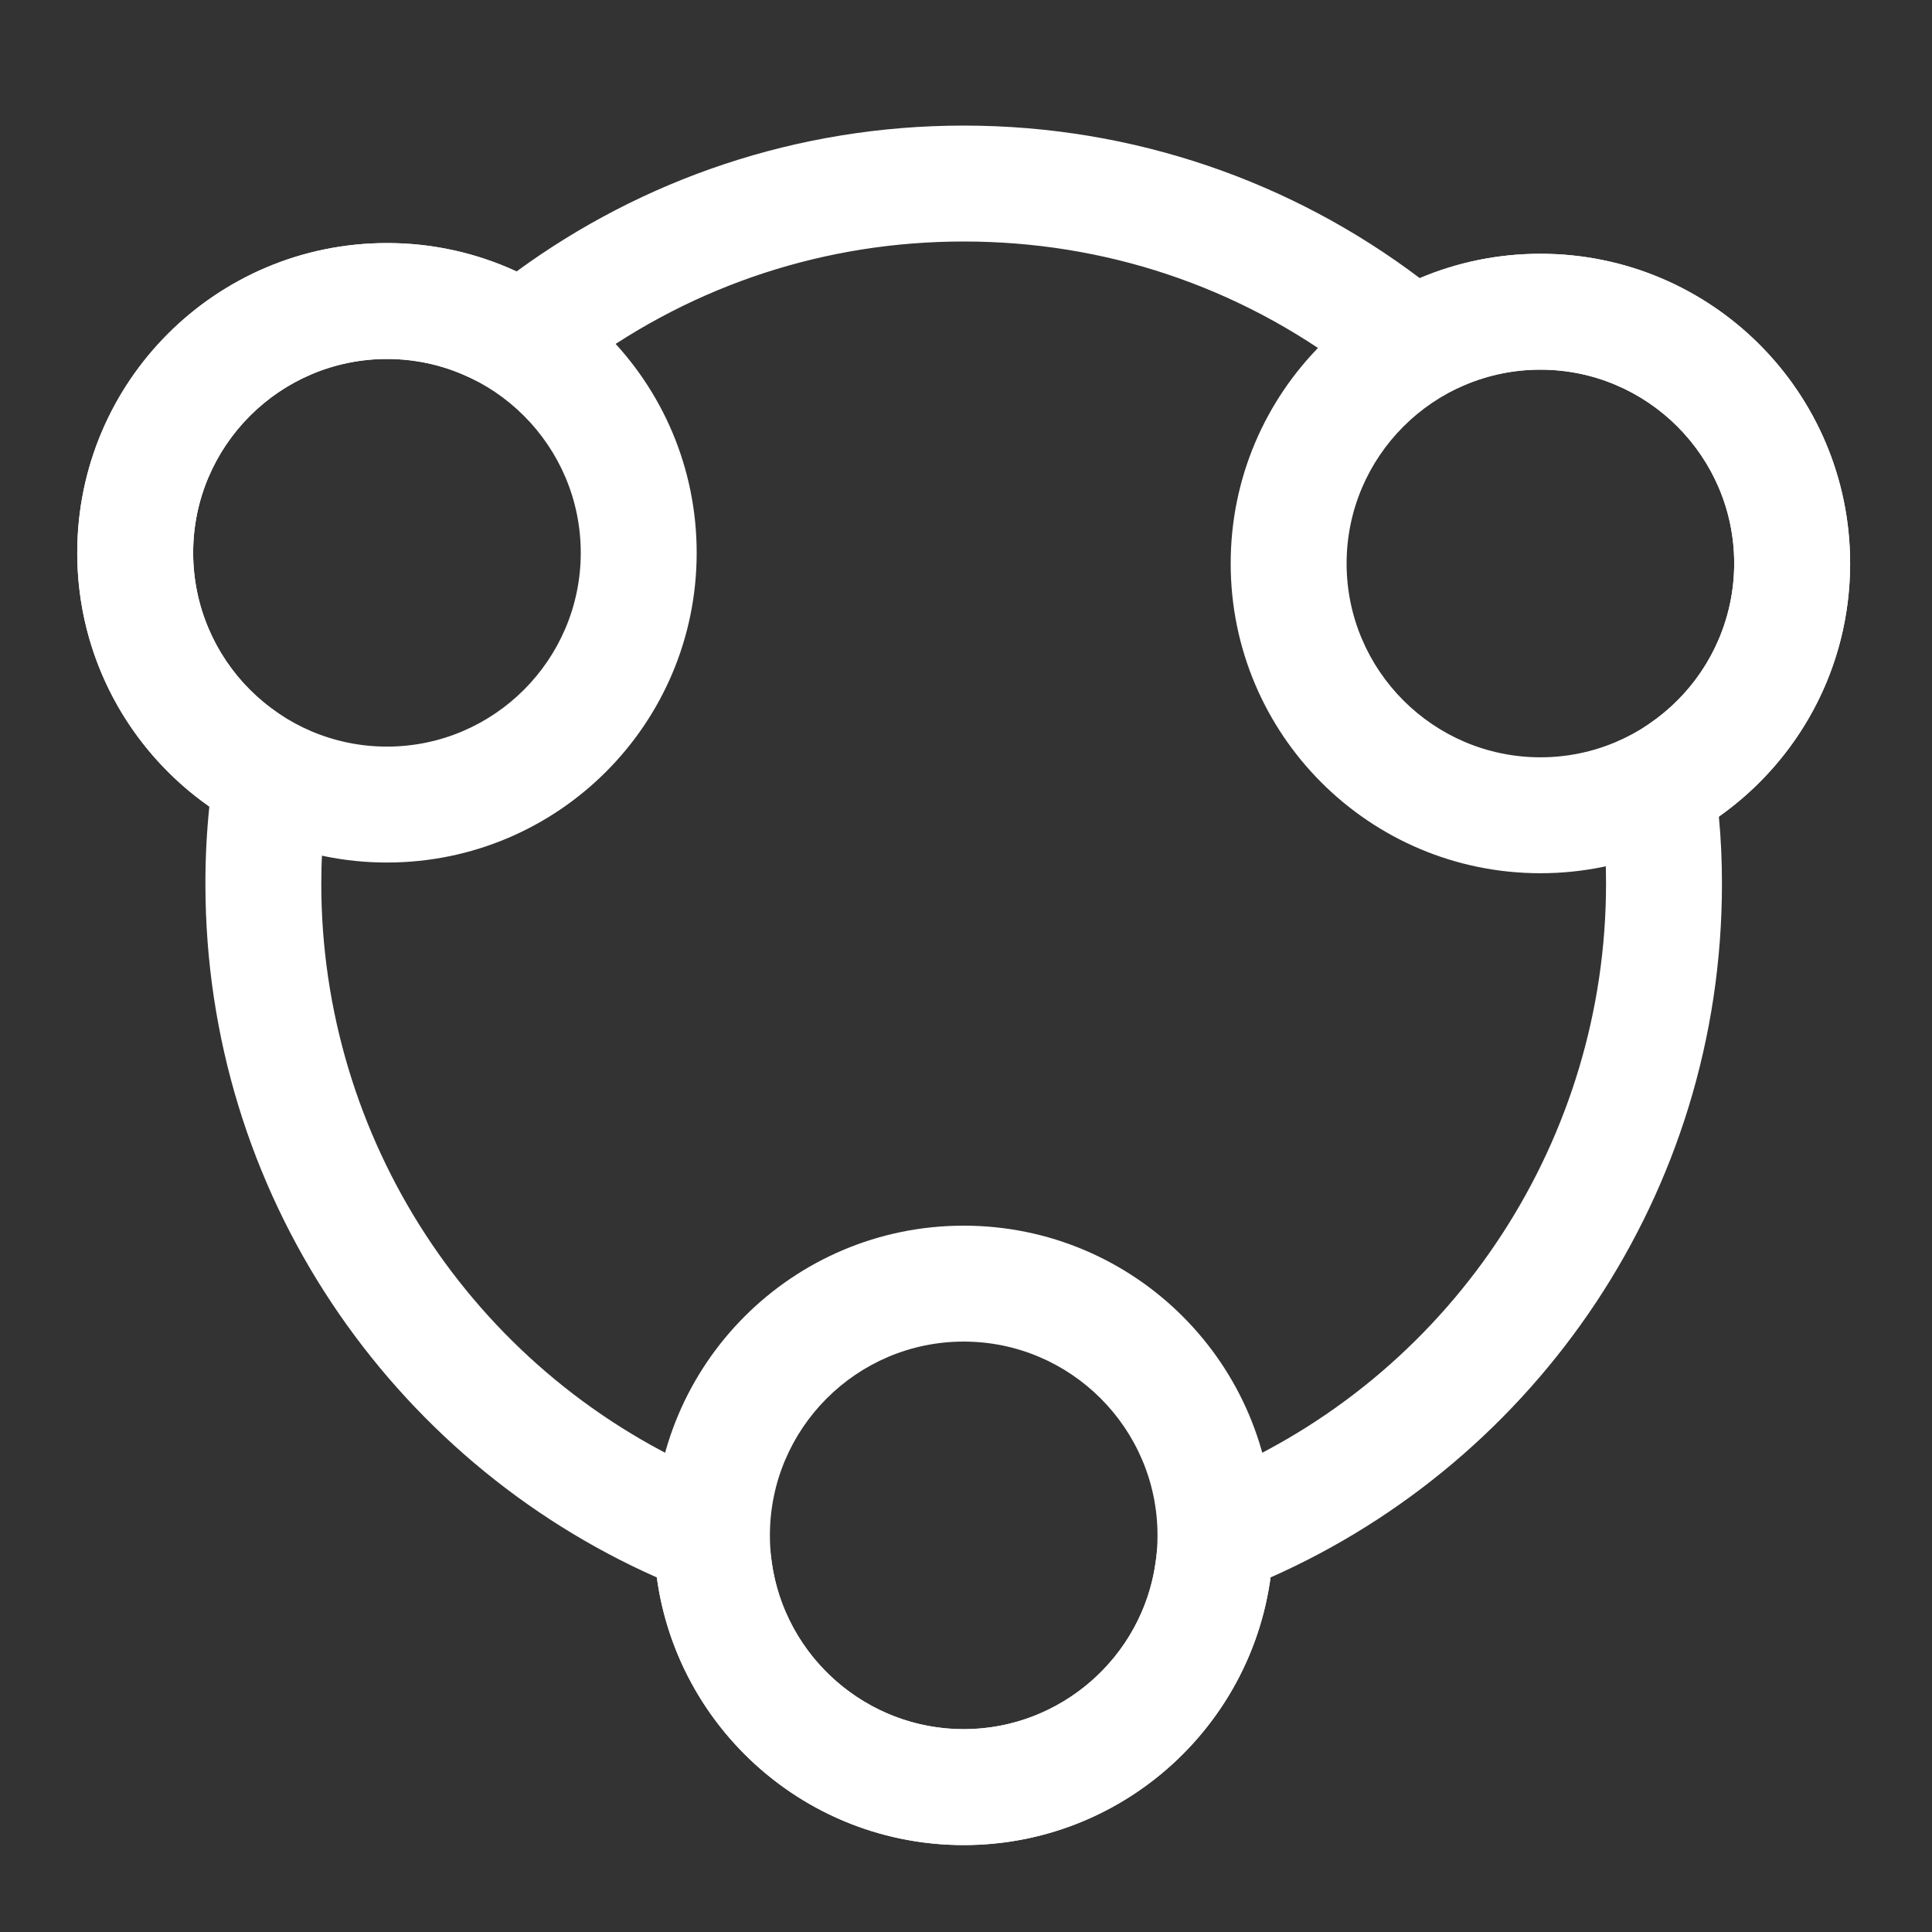
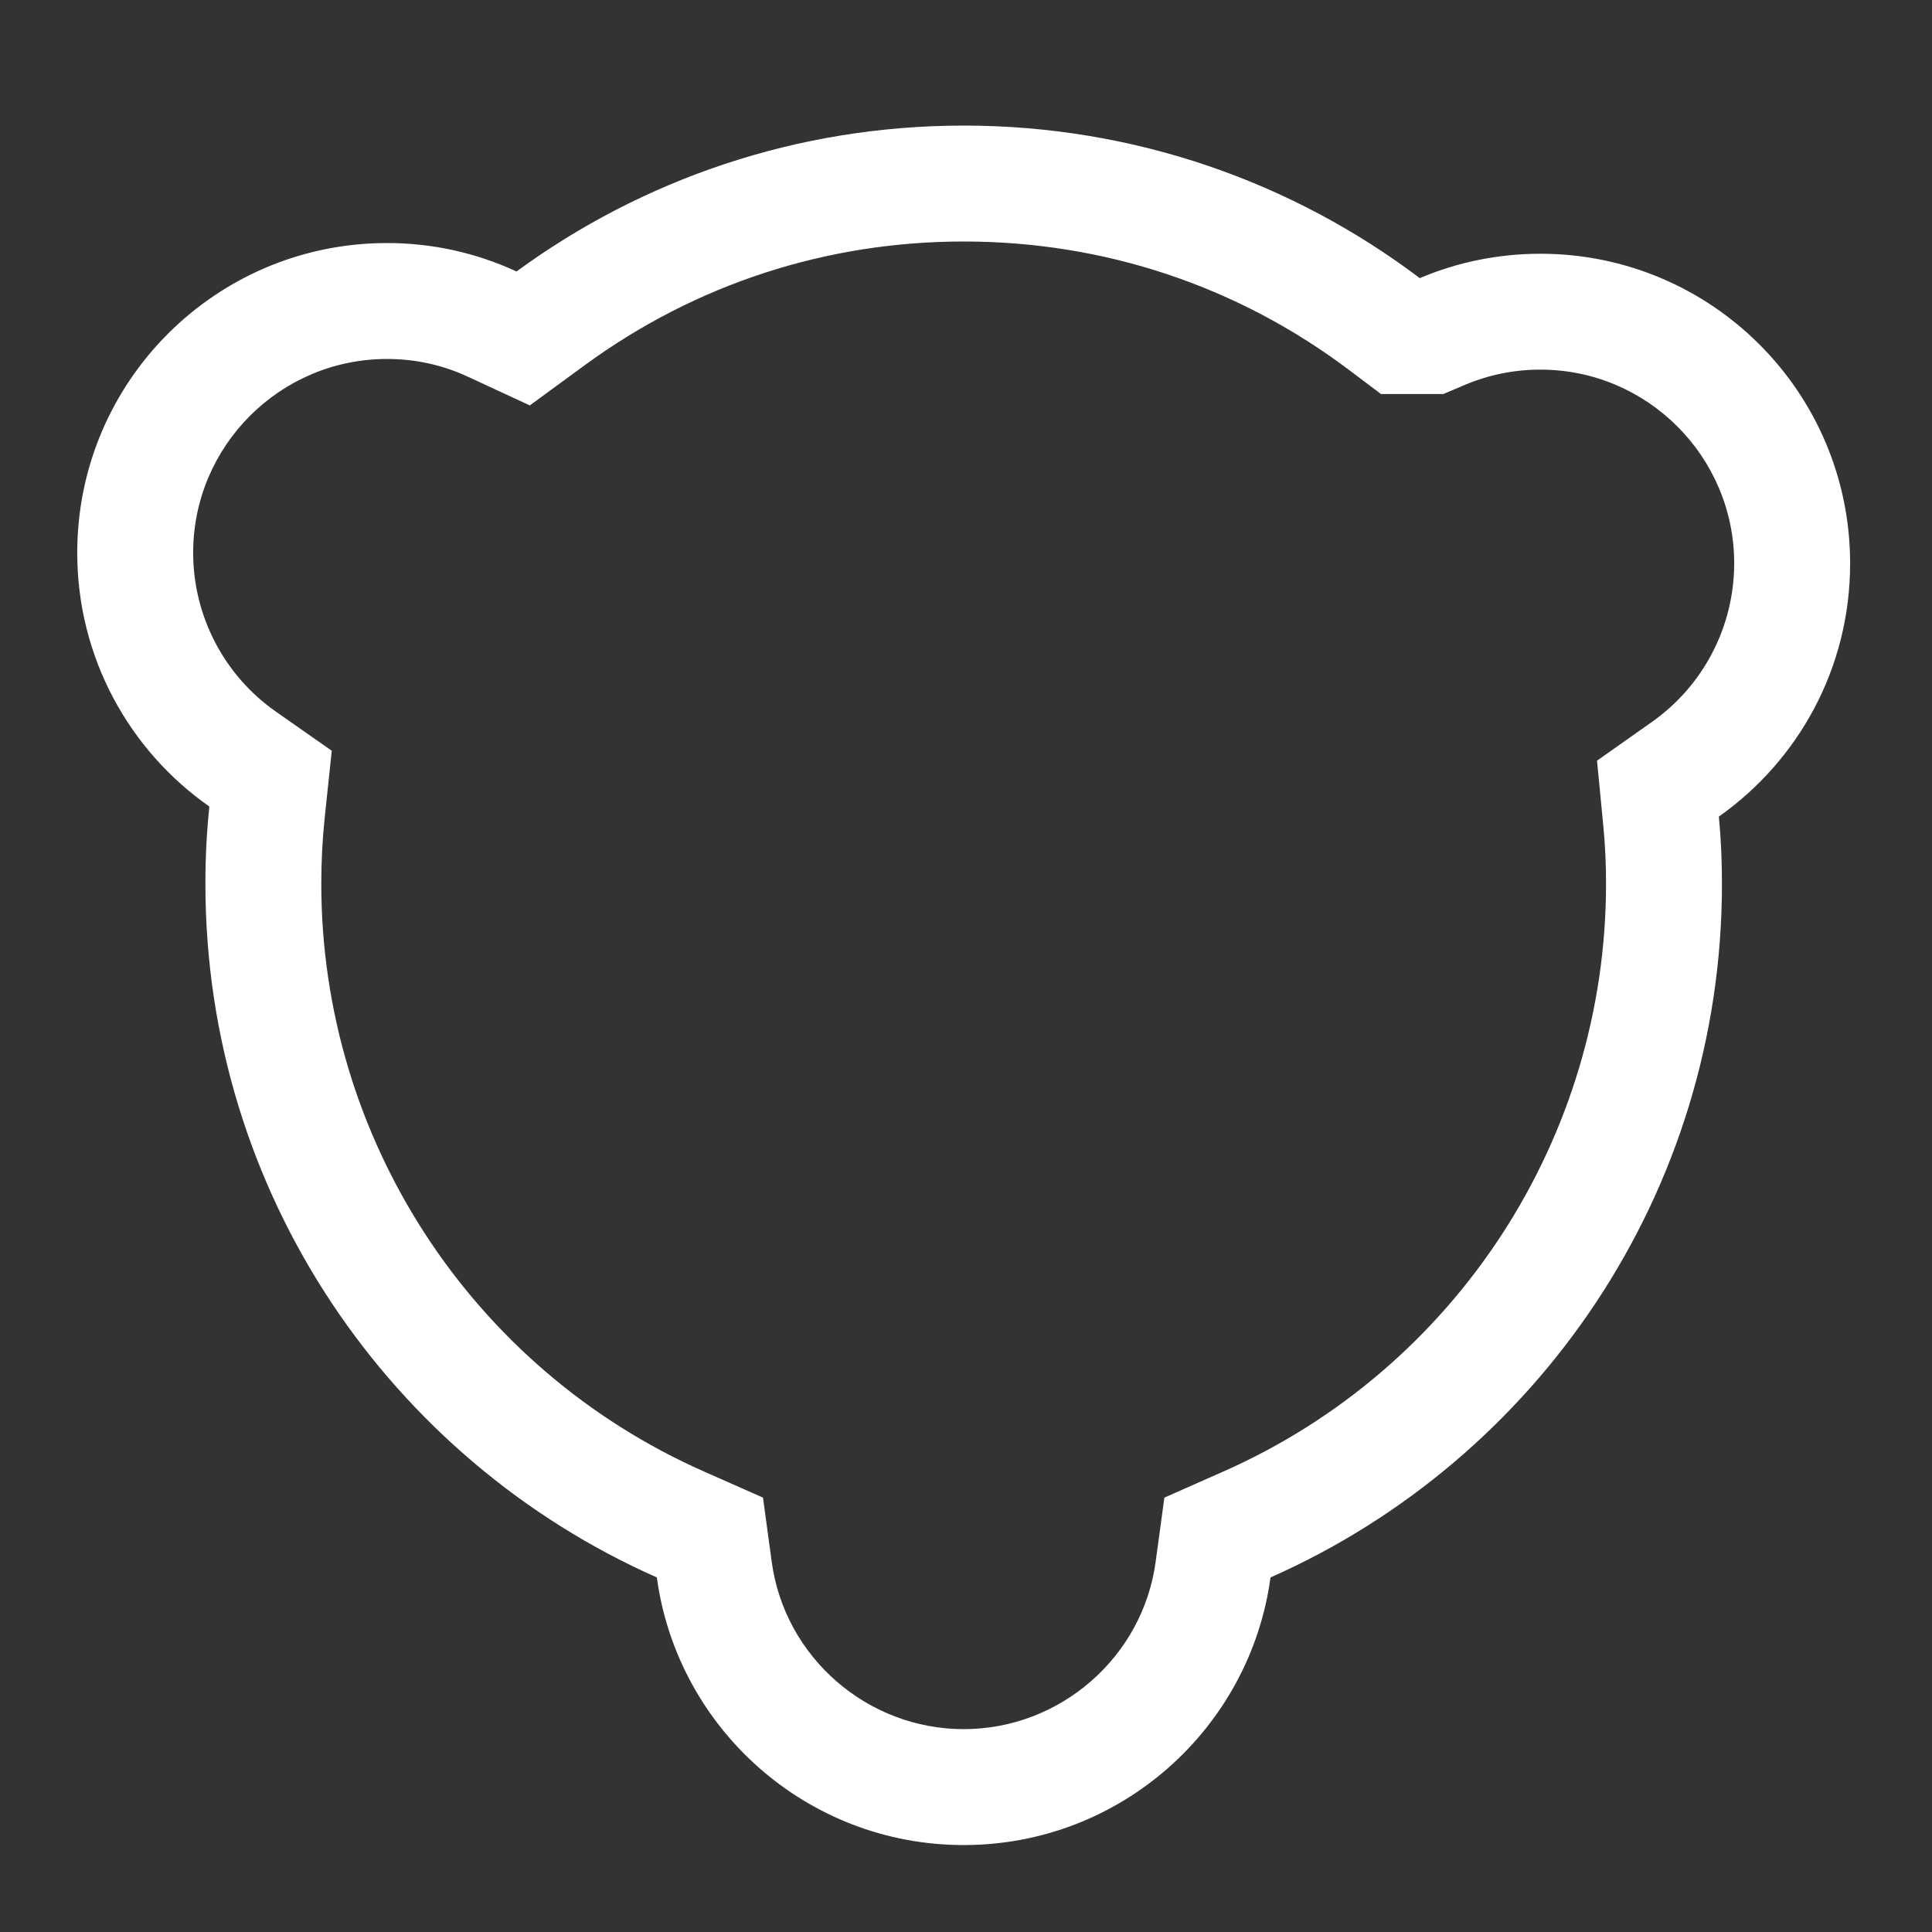
<svg xmlns="http://www.w3.org/2000/svg" fill="none" version="1.1" width="50" height="50" viewBox="0 0 50 50">
  <rect x="0" y="0" width="50" height="50" fill="#333333" stroke="none" />
  <defs>
    <clipPath id="master_svg0_129_7190">
      <rect x="0" y="0" width="50" height="50" rx="0" />
    </clipPath>
  </defs>
  <g clip-path="url(#master_svg0_129_7190)">
    <g>
-       <path d="M39.866,9.568C42.631,9.568,44.881,11.818,44.881,14.583C44.881,17.349,42.631,19.599,39.866,19.599C37.1,19.599,34.85,17.349,34.85,14.583C34.85,11.818,37.1,9.568,39.866,9.568ZM39.866,6.568C35.439,6.568,31.85,10.156,31.85,14.583C31.85,19.01,35.439,22.599,39.866,22.599C44.292,22.599,47.881,19.01,47.881,14.583C47.881,10.156,44.292,6.568,39.866,6.568ZM24.94,34.72C27.706,34.72,29.956,36.97,29.956,39.735C29.956,42.501,27.706,44.751,24.94,44.751C22.175,44.751,19.925,42.501,19.925,39.735C19.925,36.97,22.175,34.72,24.94,34.72ZM24.94,31.72C20.513,31.72,16.925,35.309,16.925,39.735C16.925,44.162,20.513,47.751,24.94,47.751C29.367,47.751,32.956,44.162,32.956,39.735C32.956,35.309,29.367,31.72,24.94,31.72ZM10.015,9.291C12.78,9.291,15.03,11.541,15.03,14.307C15.03,17.072,12.78,19.322,10.015,19.322C7.249,19.322,4.999,17.072,4.999,14.307C4.999,11.541,7.249,9.291,10.015,9.291ZM10.015,6.291C5.588,6.291,1.999,9.88,1.999,14.307C1.999,18.734,5.588,22.322,10.015,22.322C14.441,22.322,18.03,18.734,18.03,14.307C18.03,9.88,14.442,6.291,10.015,6.291Z" fill="#fff" fill-opacity="1" style="mix-blend-mode:passthrough" />
-     </g>
+       </g>
    <g>
      <path d="M24.94,6.25C28.584,6.25,32.04,7.405,34.935,9.591L35.74,10.197L37.354,10.197L37.915,9.959C38.532,9.698,39.196,9.565,39.866,9.566C42.631,9.566,44.881,11.816,44.881,14.582C44.879,16.213,44.087,17.741,42.755,18.681L41.331,19.686L41.498,21.421C41.543,21.904,41.565,22.389,41.564,22.874C41.564,29.45,37.679,35.419,31.667,38.08L30.134,38.758L29.908,40.42C29.573,42.888,27.437,44.75,24.94,44.75C22.443,44.75,20.307,42.888,19.972,40.42L19.746,38.758L18.213,38.08C12.2,35.419,8.315,29.45,8.315,22.874C8.315,22.296,8.344,21.729,8.401,21.186L8.586,19.429L7.139,18.416C5.798,17.476,5,15.943,4.999,14.306C4.999,11.54,7.249,9.29,10.015,9.29C10.748,9.29,11.451,9.444,12.106,9.748L13.711,10.492L15.139,9.447C17.997,7.356,21.386,6.25,24.94,6.25ZM24.94,3.25C20.614,3.25,16.612,4.651,13.367,7.026C12.317,6.539,11.172,6.288,10.015,6.29C5.587,6.29,1.999,9.878,1.999,14.306C1.999,17.023,3.351,19.425,5.418,20.873C5.349,21.538,5.315,22.206,5.316,22.874C5.316,30.884,10.117,37.778,16.999,40.824C17.53,44.734,20.883,47.75,24.94,47.75C28.998,47.75,32.35,44.734,32.881,40.824C39.763,37.778,44.564,30.884,44.564,22.874C44.564,22.288,44.539,21.705,44.484,21.133C46.541,19.682,47.881,17.291,47.881,14.582C47.881,10.154,44.293,6.567,39.866,6.567C38.76,6.567,37.704,6.791,36.745,7.197L36.742,7.197C33.459,4.718,29.368,3.25,24.94,3.25Z" fill="#fff" fill-opacity="1" style="mix-blend-mode:passthrough" />
    </g>
  </g>
</svg>